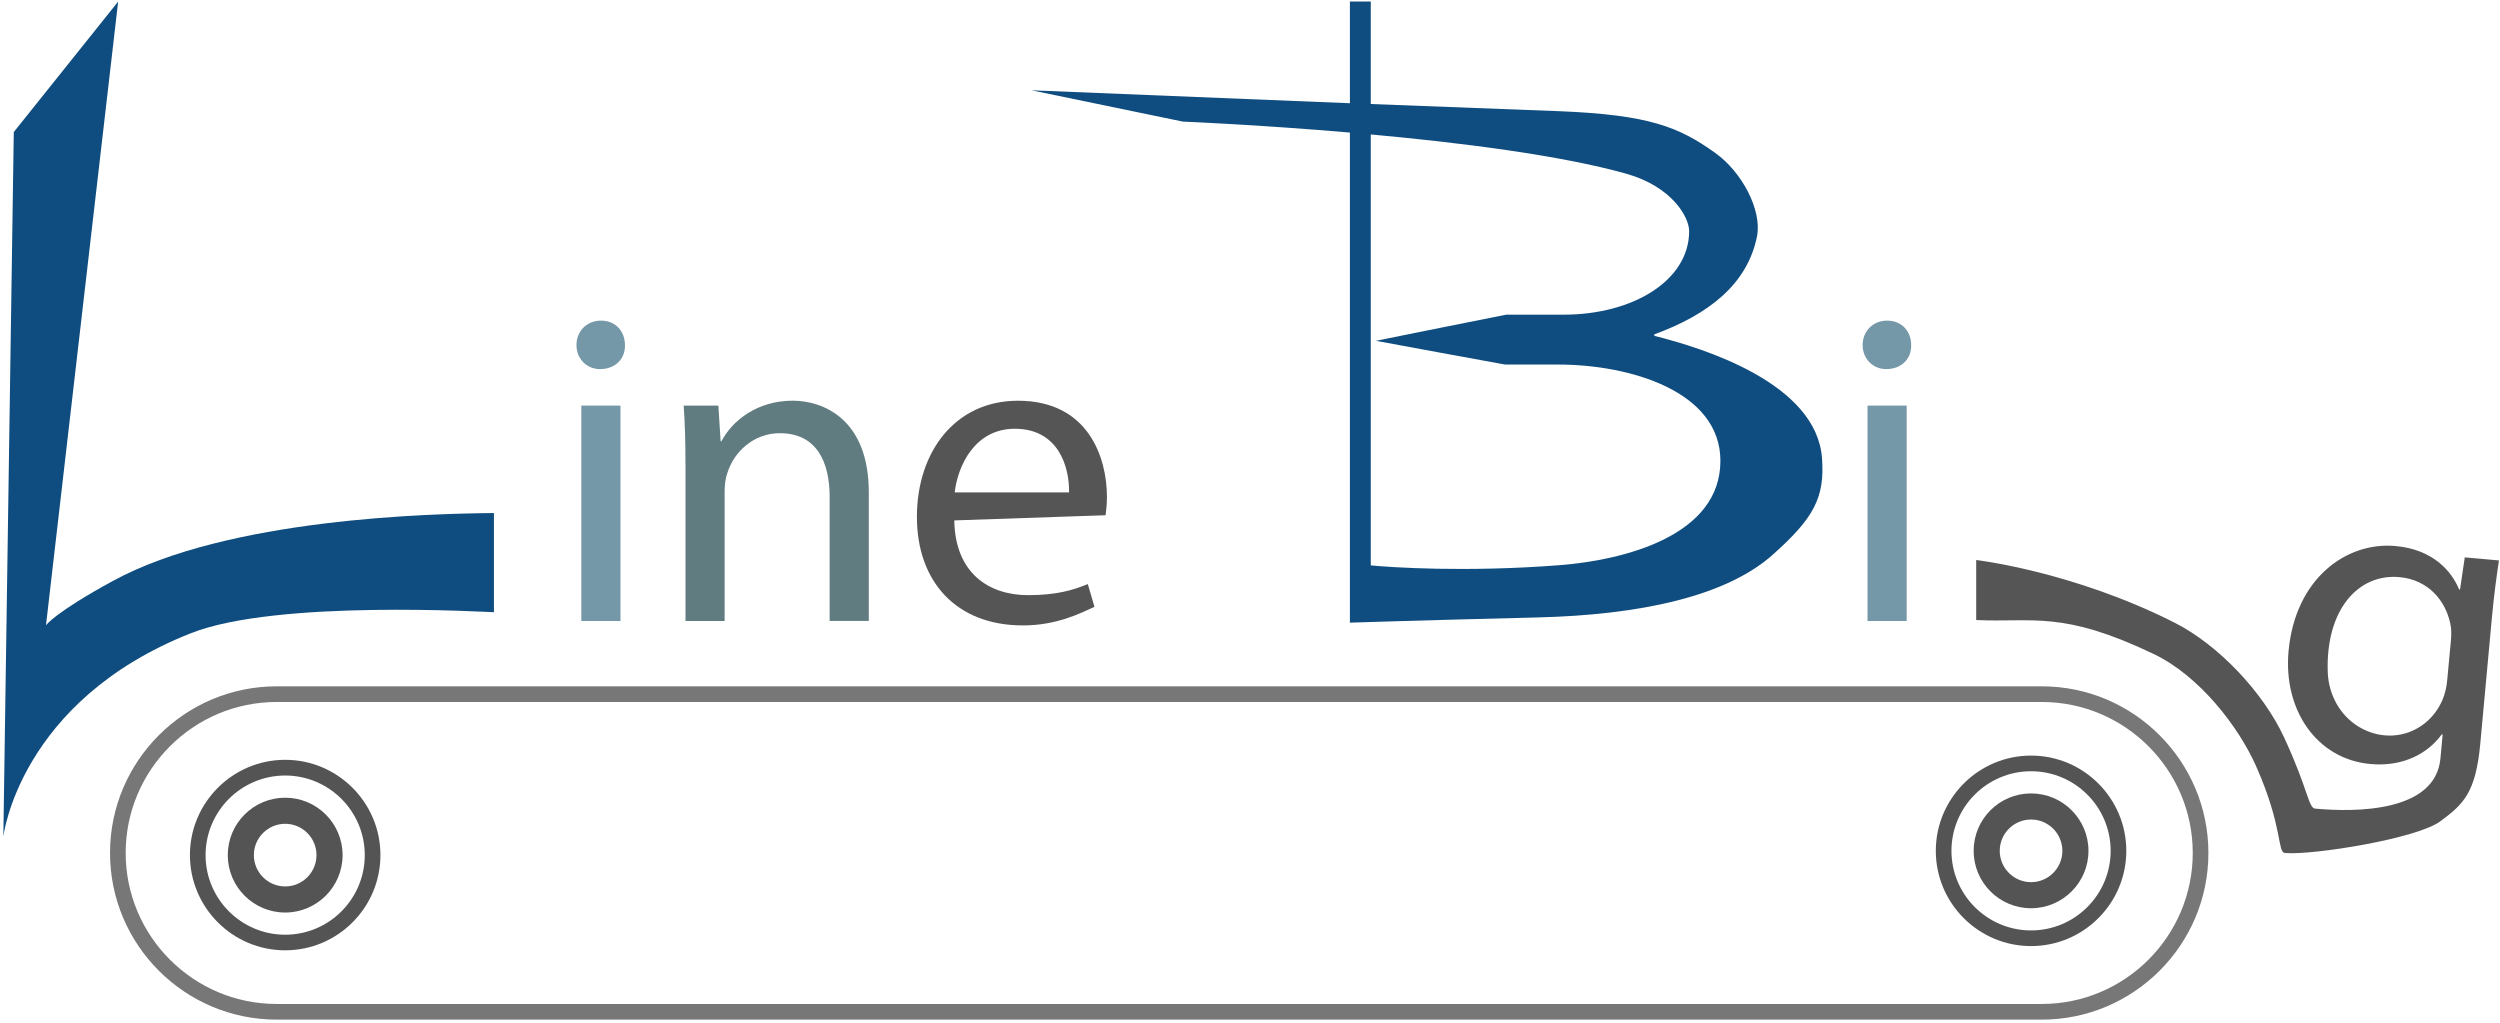
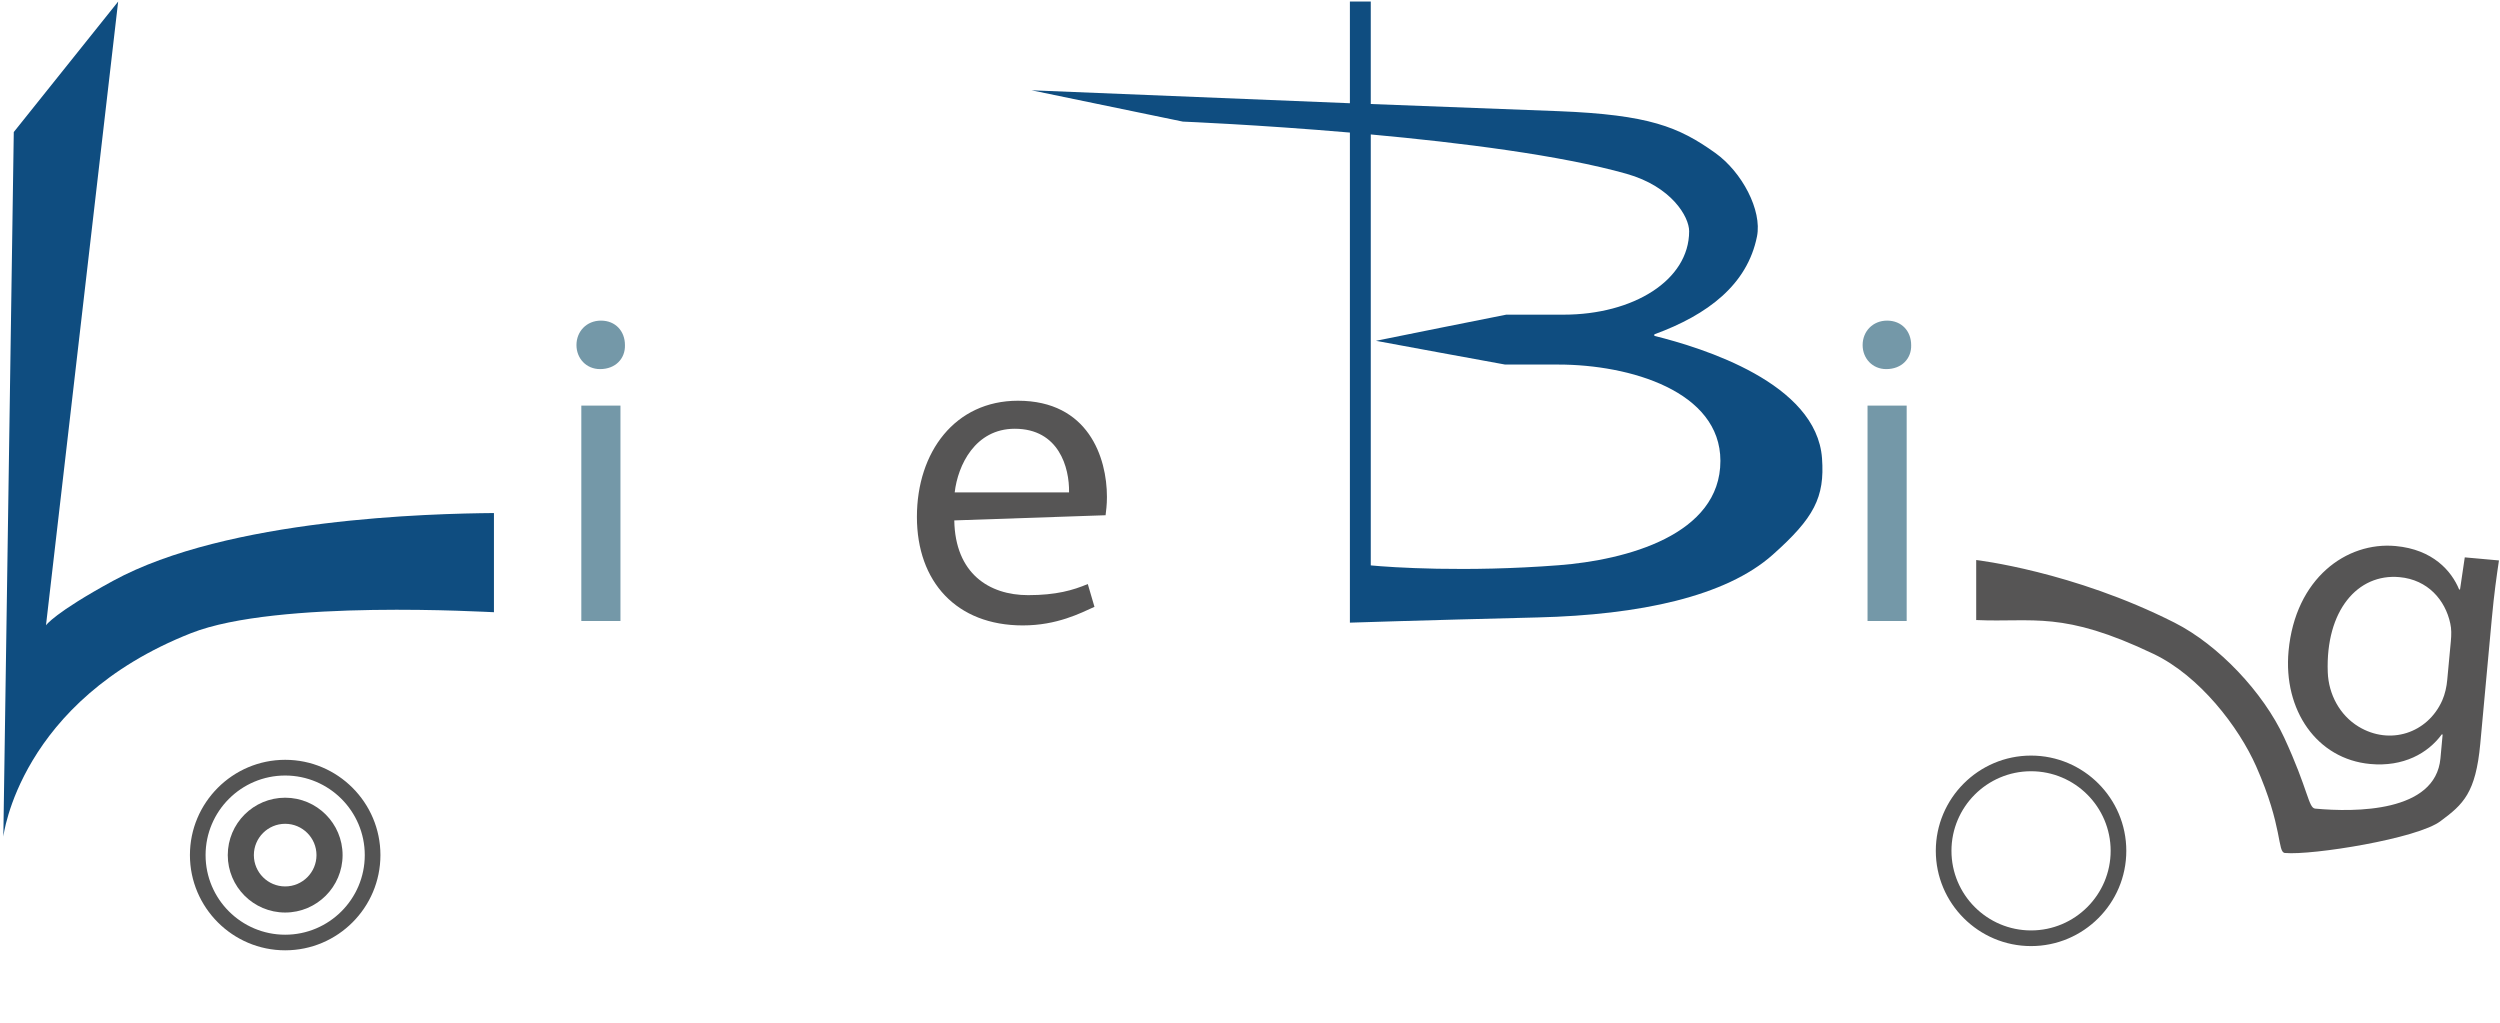
<svg xmlns="http://www.w3.org/2000/svg" id="Layer_1" x="0px" y="0px" viewBox="0 0 479 196" style="enable-background:new 0 0 479 196;" xml:space="preserve">
  <style type="text/css">	.st0{fill:#777778;}	.st1{fill:#545454;}	.st2{fill:#0F4D80;}	.st3{fill:#7498A8;}	.st4{fill:#607C81;}	.st5{fill:#565555;}</style>
  <g>
    <g>
-       <path class="st0" d="M391.21,195.36H53.01c-17.61,0-31.93-14.32-31.93-31.93c0-17.61,14.32-31.93,31.93-31.93h338.19   c17.61,0,31.93,14.32,31.93,31.93C423.14,181.04,408.81,195.36,391.21,195.36z M53.01,134.5c-15.95,0-28.93,12.98-28.93,28.93   c0,15.95,12.98,28.93,28.93,28.93h338.19c15.95,0,28.93-12.98,28.93-28.93c0-15.95-12.98-28.93-28.93-28.93H53.01z" />
-     </g>
+       </g>
  </g>
  <g>
    <g>
      <g>
        <path class="st1" d="M54.64,182.08c-10.06,0-18.25-8.19-18.25-18.25c0-10.06,8.19-18.25,18.25-18.25s18.25,8.19,18.25,18.25    C72.89,173.9,64.7,182.08,54.64,182.08z M54.64,148.59c-8.41,0-15.25,6.84-15.25,15.25c0,8.41,6.84,15.25,15.25,15.25    s15.25-6.84,15.25-15.25C69.89,155.43,63.05,148.59,54.64,148.59z" />
      </g>
      <g>
        <path class="st1" d="M54.64,174.84c-6.07,0-11-4.93-11-11s4.93-11,11-11s11,4.93,11,11S60.7,174.84,54.64,174.84z M54.64,157.84    c-3.31,0-6,2.69-6,6s2.69,6,6,6s6-2.69,6-6S57.95,157.84,54.64,157.84z" />
      </g>
      <g>
-         <path class="st1" d="M389.15,174.02c-6.07,0-11-4.93-11-11s4.93-11,11-11s11,4.93,11,11S395.21,174.02,389.15,174.02z     M389.15,157.02c-3.31,0-6,2.69-6,6s2.69,6,6,6s6-2.69,6-6S392.46,157.02,389.15,157.02z" />
-       </g>
+         </g>
      <g>
        <path class="st1" d="M389.15,181.27c-10.06,0-18.25-8.19-18.25-18.25s8.19-18.25,18.25-18.25s18.25,8.19,18.25,18.25    S399.21,181.27,389.15,181.27z M389.15,147.77c-8.41,0-15.25,6.84-15.25,15.25s6.84,15.25,15.25,15.25s15.25-6.84,15.25-15.25    S397.56,147.77,389.15,147.77z" />
      </g>
    </g>
    <g>
      <path class="st2" d="M2.64,25.3l20-25L8.81,119.81c0,0,1.58-2.38,12.83-8.51c22.04-12.02,61.14-12.9,73-13v19   c-1,0-41.51-2.49-58,4c-33,13-36,39-36,39L2.64,25.3z" />
    </g>
    <g>
      <path class="st3" d="M119.74,66.12c0.08,2.56-1.79,4.6-4.77,4.6c-2.64,0-4.52-2.05-4.52-4.6c0-2.64,1.96-4.69,4.69-4.69   C117.95,61.43,119.74,63.47,119.74,66.12z M111.38,118.98V77.71h7.5v41.27H111.38z" />
    </g>
    <g>
-       <path class="st4" d="M131.33,88.88c0-4.26-0.09-7.76-0.34-11.17h6.65l0.43,6.82h0.17c2.05-3.92,6.82-7.76,13.64-7.76   c5.71,0,14.58,3.41,14.58,17.56v24.64h-7.5V95.19c0-6.65-2.47-12.19-9.55-12.19c-4.95,0-8.78,3.5-10.06,7.67   c-0.34,0.94-0.51,2.22-0.51,3.5v24.81h-7.5V88.88z" />
-     </g>
+       </g>
    <g>
      <path class="st5" d="M182.84,99.71c0.17,10.15,6.65,14.32,14.15,14.32c5.37,0,8.61-0.94,11.43-2.13l1.28,4.37   c-2.64,1.19-7.16,3.56-13.73,3.56c-12.71,0-20.29-8.36-20.29-20.8c0-12.45,7.33-22.25,19.36-22.25   c13.47,0,17.05,10.85,17.05,18.44c0,1.53-0.17,2.73-0.26,3.5L182.84,99.71z M204.83,94.34c0.09-4.77-1.96-12.19-10.4-12.19   c-7.59,0-10.91,6.99-11.51,12.19H204.83z" />
    </g>
    <g>
      <path class="st3" d="M366.18,66.12c0.08,2.56-1.79,4.6-4.78,4.6c-2.64,0-4.52-2.05-4.52-4.6c0-2.64,1.96-4.69,4.69-4.69   C364.38,61.43,366.18,63.47,366.18,66.12z M357.82,118.98V77.71h7.5v41.27H357.82z" />
    </g>
    <g>
      <path class="st5" d="M478.8,107.38c-0.44,2.96-0.92,6.25-1.38,11.26l-2.2,23.86c-0.87,9.42-3.26,11.61-7.58,14.8   c-4.33,3.37-24.68,6.61-29.85,6.13c-1.49-0.14-0.33-4.89-5.5-16.58c-3.33-7.54-10.82-17.33-19.65-21.55c-17.49-8.36-23-6-34-6.5   v-11.5c0,0,18.52,2.14,38,12c8.46,4.28,17.02,13.4,21,22c4.66,10.07,4.63,13.5,5.95,13.63c7.64,0.71,23.05,0.74,24-9.62l0.42-4.58   l-0.17-0.02c-2.64,3.61-7.34,6.26-13.71,5.67c-10.19-0.94-16.69-10.28-15.64-21.65c1.29-13.92,11.1-20.98,20.52-20.11   c7.13,0.66,10.69,4.76,12.16,8.32l0.17,0.02l0.91-6.17L478.8,107.38z M469.58,122.88c0.12-1.27,0.13-2.39-0.11-3.44   c-0.96-4.46-4.28-8.36-9.71-8.86c-8.04-0.74-14.2,6.42-13.76,18.24c0.16,4.21,2.29,8.2,5.88,10.39c6.01,3.65,13.25,1.29,16.05-5   c0.54-1.23,0.85-2.66,0.96-3.94L469.58,122.88z" />
    </g>
  </g>
  <g>
    <path class="st2" d="M349.1,87.82c-1.04-14.44-22.86-21.16-32.13-23.47v-0.29c10.28-3.76,17.82-9.53,19.67-18.76  c1-5-2.86-12.33-8-16c-7-5-12.7-7.31-30-8l-36-1.37V0.3h-4v19.48l-61-2.48l29,6c0,0,14.3,0.58,32,2.1v93.9c0,0,12.95-0.43,36-1  c19.55-0.49,36-4,45-12C347.58,99.24,349.64,95.3,349.1,87.82z M298.64,108.3c-17.88,1.38-32.2,0.4-36,0.03V25.76  c17.06,1.56,36.41,3.98,49,7.54c8.63,2.44,12,8.23,12,11c0,9.41-10.72,15.99-24.05,15.99H288.6c-0.18,0-24.97,5.01-24.97,5.01  s24.6,4.55,24.75,4.55h10.19c13.76,0,31.06,5.13,31.06,18.45C329.64,102.49,311.64,107.3,298.64,108.3z" />
  </g>
</svg>